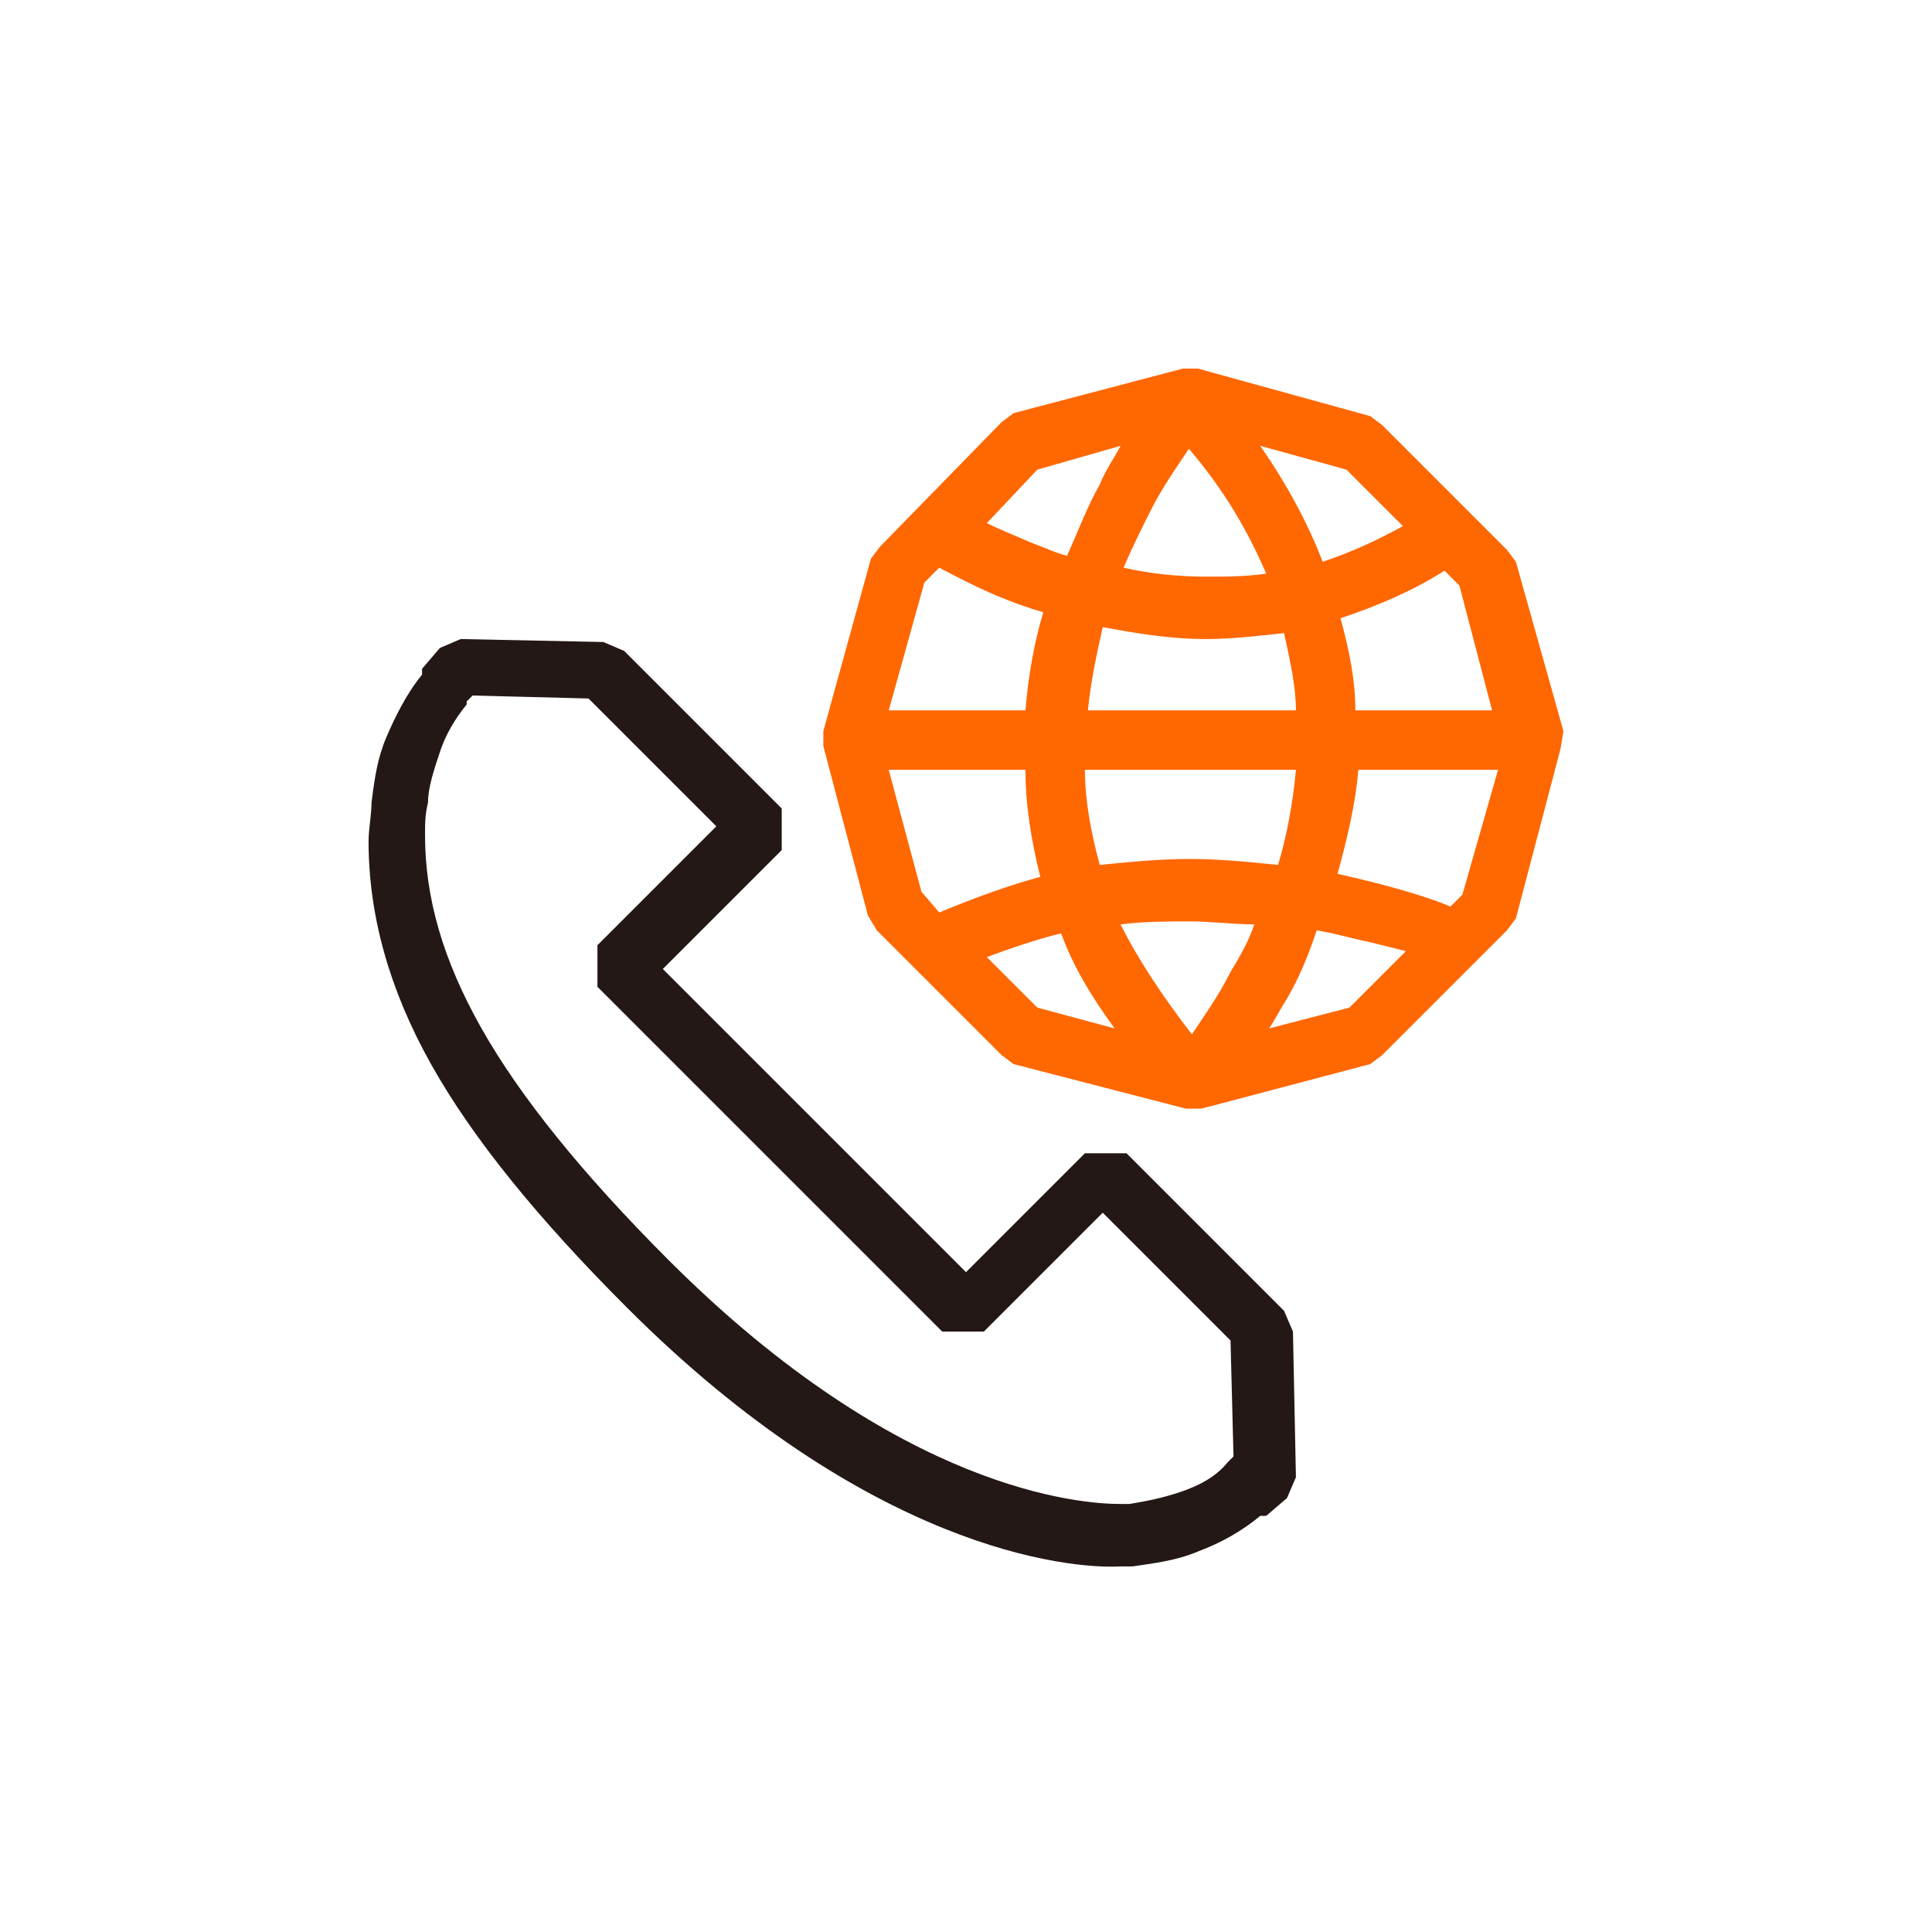
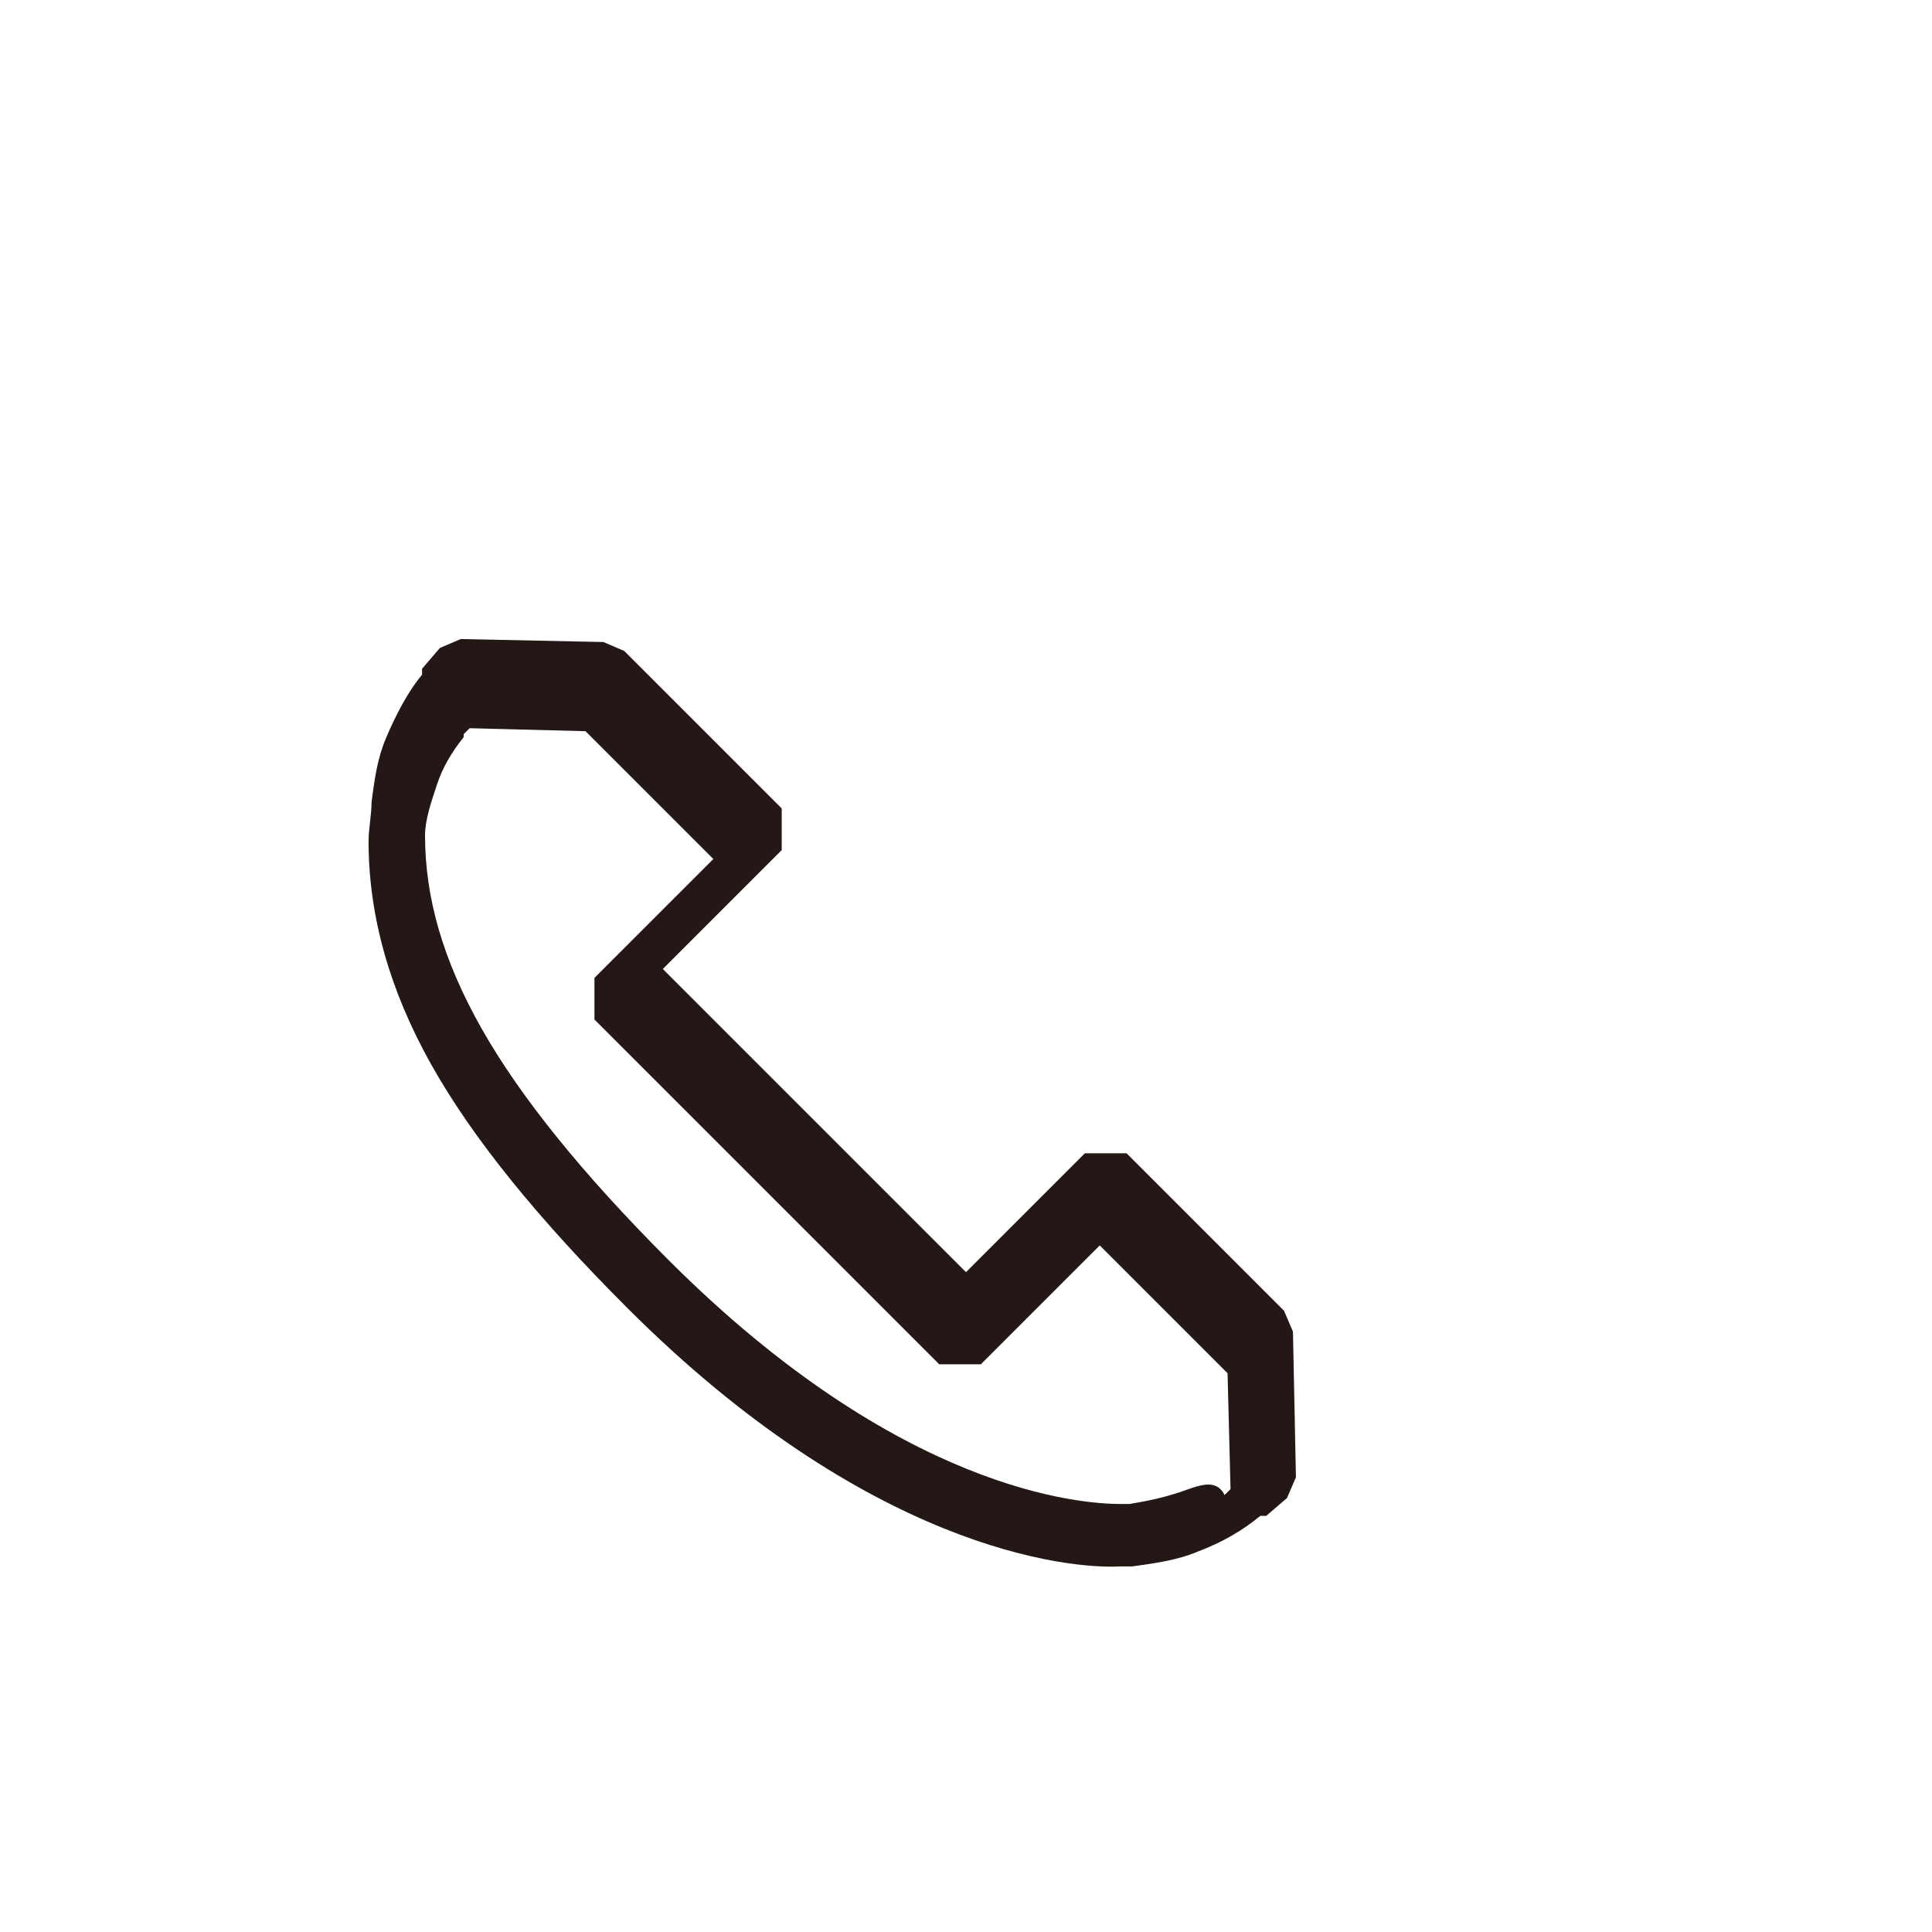
<svg xmlns="http://www.w3.org/2000/svg" version="1.1" id="圖層_1" x="0px" y="0px" viewBox="0 0 65 65" style="enable-background:new 0 0 65 65;" xml:space="preserve">
  <style type="text/css">
	.st0{fill:#231815;}
	.st1{fill:#FF6700;}
</style>
  <title>business</title>
  <desc>Created with Sketch.</desc>
  <g>
    <path class="st0" d="M12.5,26.9L12.5,26.9L12.5,26.9z" />
-     <path class="st0" d="M43.5,44.8l-0.3-0.7l-5.3-5.3h-1.4l-4,4L22.3,32.6l4-4v-1.4L21,21.9l-0.7-0.3l-4.8-0.1l-0.7,0.3l-0.6,0.7v0.2   l0,0c-0.5,0.6-0.9,1.4-1.2,2.1l0,0c-0.3,0.7-0.4,1.4-0.5,2.2c0,0.4-0.1,0.9-0.1,1.3c0,2.5,0.7,5,2.1,7.5s3.6,5.2,6.6,8.2   c8.1,8.1,14.8,8.8,16.6,8.7c0.2,0,0.4,0,0.4,0l0,0c0.7-0.1,1.5-0.2,2.2-0.5c0.8-0.3,1.5-0.7,2.1-1.2l0,0h0.2l0.7-0.6l0.3-0.7   L43.5,44.8z M39.7,50.2c-0.6,0.2-1.1,0.3-1.7,0.4c0,0-0.1,0-0.3,0c-1.3,0-7.4-0.4-15.2-8.2c-2.9-2.9-5-5.5-6.3-7.8   s-1.9-4.4-1.9-6.5c0-0.4,0-0.7,0.1-1.1l0,0c0-0.5,0.2-1.1,0.4-1.7s0.5-1.1,0.9-1.6v-0.1l0.2-0.2l3.9,0.1l4.3,4.3l-4,4v1.4   l11.6,11.6h1.4l4-4l4.3,4.3l0.1,3.9l-0.2,0.2l0,0C40.9,49.7,40.3,50,39.7,50.2z" />
+     <path class="st0" d="M43.5,44.8l-0.3-0.7l-5.3-5.3h-1.4l-4,4L22.3,32.6l4-4v-1.4L21,21.9l-0.7-0.3l-4.8-0.1l-0.7,0.3l-0.6,0.7v0.2   l0,0c-0.5,0.6-0.9,1.4-1.2,2.1l0,0c-0.3,0.7-0.4,1.4-0.5,2.2c0,0.4-0.1,0.9-0.1,1.3c0,2.5,0.7,5,2.1,7.5s3.6,5.2,6.6,8.2   c8.1,8.1,14.8,8.8,16.6,8.7c0.2,0,0.4,0,0.4,0l0,0c0.7-0.1,1.5-0.2,2.2-0.5c0.8-0.3,1.5-0.7,2.1-1.2l0,0h0.2l0.7-0.6l0.3-0.7   L43.5,44.8z M39.7,50.2c-0.6,0.2-1.1,0.3-1.7,0.4c0,0-0.1,0-0.3,0c-1.3,0-7.4-0.4-15.2-8.2c-2.9-2.9-5-5.5-6.3-7.8   s-1.9-4.4-1.9-6.5l0,0c0-0.5,0.2-1.1,0.4-1.7s0.5-1.1,0.9-1.6v-0.1l0.2-0.2l3.9,0.1l4.3,4.3l-4,4v1.4   l11.6,11.6h1.4l4-4l4.3,4.3l0.1,3.9l-0.2,0.2l0,0C40.9,49.7,40.3,50,39.7,50.2z" />
  </g>
-   <path class="st1" d="M52.6,24.6L51,18.9l-0.3-0.4l-4.2-4.2L46.1,14l-5.8-1.6h-0.5l0,0l0,0l-5.7,1.5l-0.4,0.3l-4.1,4.2l-0.3,0.4  l-1.6,5.8v0.5l1.5,5.7l0.3,0.5l4.2,4.2l0.4,0.3l5.8,1.5h0.5l0.4-0.1l0,0l0,0l0,0l5.3-1.4l0.4-0.3l4.2-4.2l0.3-0.4l1.5-5.7L52.6,24.6  z M49.2,30.1l-0.4,0.4c-0.7-0.3-2-0.7-3.8-1.1c0.3-1.1,0.6-2.3,0.7-3.5h4.7L49.2,30.1z M40.1,34.8c-1-1.3-1.8-2.5-2.4-3.7  C38.5,31,39.3,31,40,31c0.8,0,1.5,0.1,2.2,0.1c-0.2,0.6-0.5,1.1-0.8,1.6C41,33.5,40.5,34.2,40.1,34.8z M40,28.9c-1,0-2,0.1-3,0.2  c-0.3-1.1-0.5-2.2-0.5-3.2h7.1c-0.1,1.1-0.3,2.2-0.6,3.2C42,29,41.1,28.9,40,28.9z M40,15.1c1.2,1.4,2,2.8,2.6,4.2  c-0.7,0.1-1.3,0.1-2,0.1c-1,0-1.9-0.1-2.8-0.3c0.3-0.7,0.6-1.3,0.9-1.9C39.1,16.4,39.6,15.7,40,15.1z M40.6,21.5  c0.8,0,1.7-0.1,2.6-0.2c0.2,0.9,0.4,1.8,0.4,2.6h-7c0.1-1,0.3-1.9,0.5-2.8C38.2,21.3,39.3,21.5,40.6,21.5z M45.6,23.9  c0-1-0.2-2-0.5-3.1c1.2-0.4,2.4-0.9,3.5-1.6l0.5,0.5l1.1,4.2C50.2,23.9,45.6,23.9,45.6,23.9z M47.2,17.7c-0.9,0.5-1.8,0.9-2.7,1.2  c-0.5-1.3-1.2-2.6-2.1-3.9l2.9,0.8L47.2,17.7z M34.9,15.8l2.8-0.8c-0.2,0.4-0.5,0.8-0.7,1.3c-0.4,0.7-0.7,1.5-1.1,2.4  c-0.4-0.1-0.8-0.3-1.1-0.4c-0.7-0.3-1.2-0.5-1.6-0.7L34.9,15.8z M31.6,19.1c0.6,0.3,1.8,1,3.5,1.5c-0.3,1-0.5,2.1-0.6,3.3h-4.6  l1.2-4.3L31.6,19.1z M29.9,25.9h4.6c0,1.2,0.2,2.4,0.5,3.6c-1.1,0.3-2.2,0.7-3.4,1.2L31,30L29.9,25.9z M33.2,32.2  c0.8-0.3,1.7-0.6,2.5-0.8c0.4,1.1,1,2.1,1.8,3.2l-2.6-0.7L33.2,32.2z M45.4,33.9l-2.7,0.7c0.2-0.3,0.4-0.7,0.6-1  c0.4-0.7,0.7-1.4,1-2.3c0.6,0.1,1.3,0.3,1.8,0.4c0.4,0.1,0.8,0.2,1.2,0.3L45.4,33.9z" />
</svg>